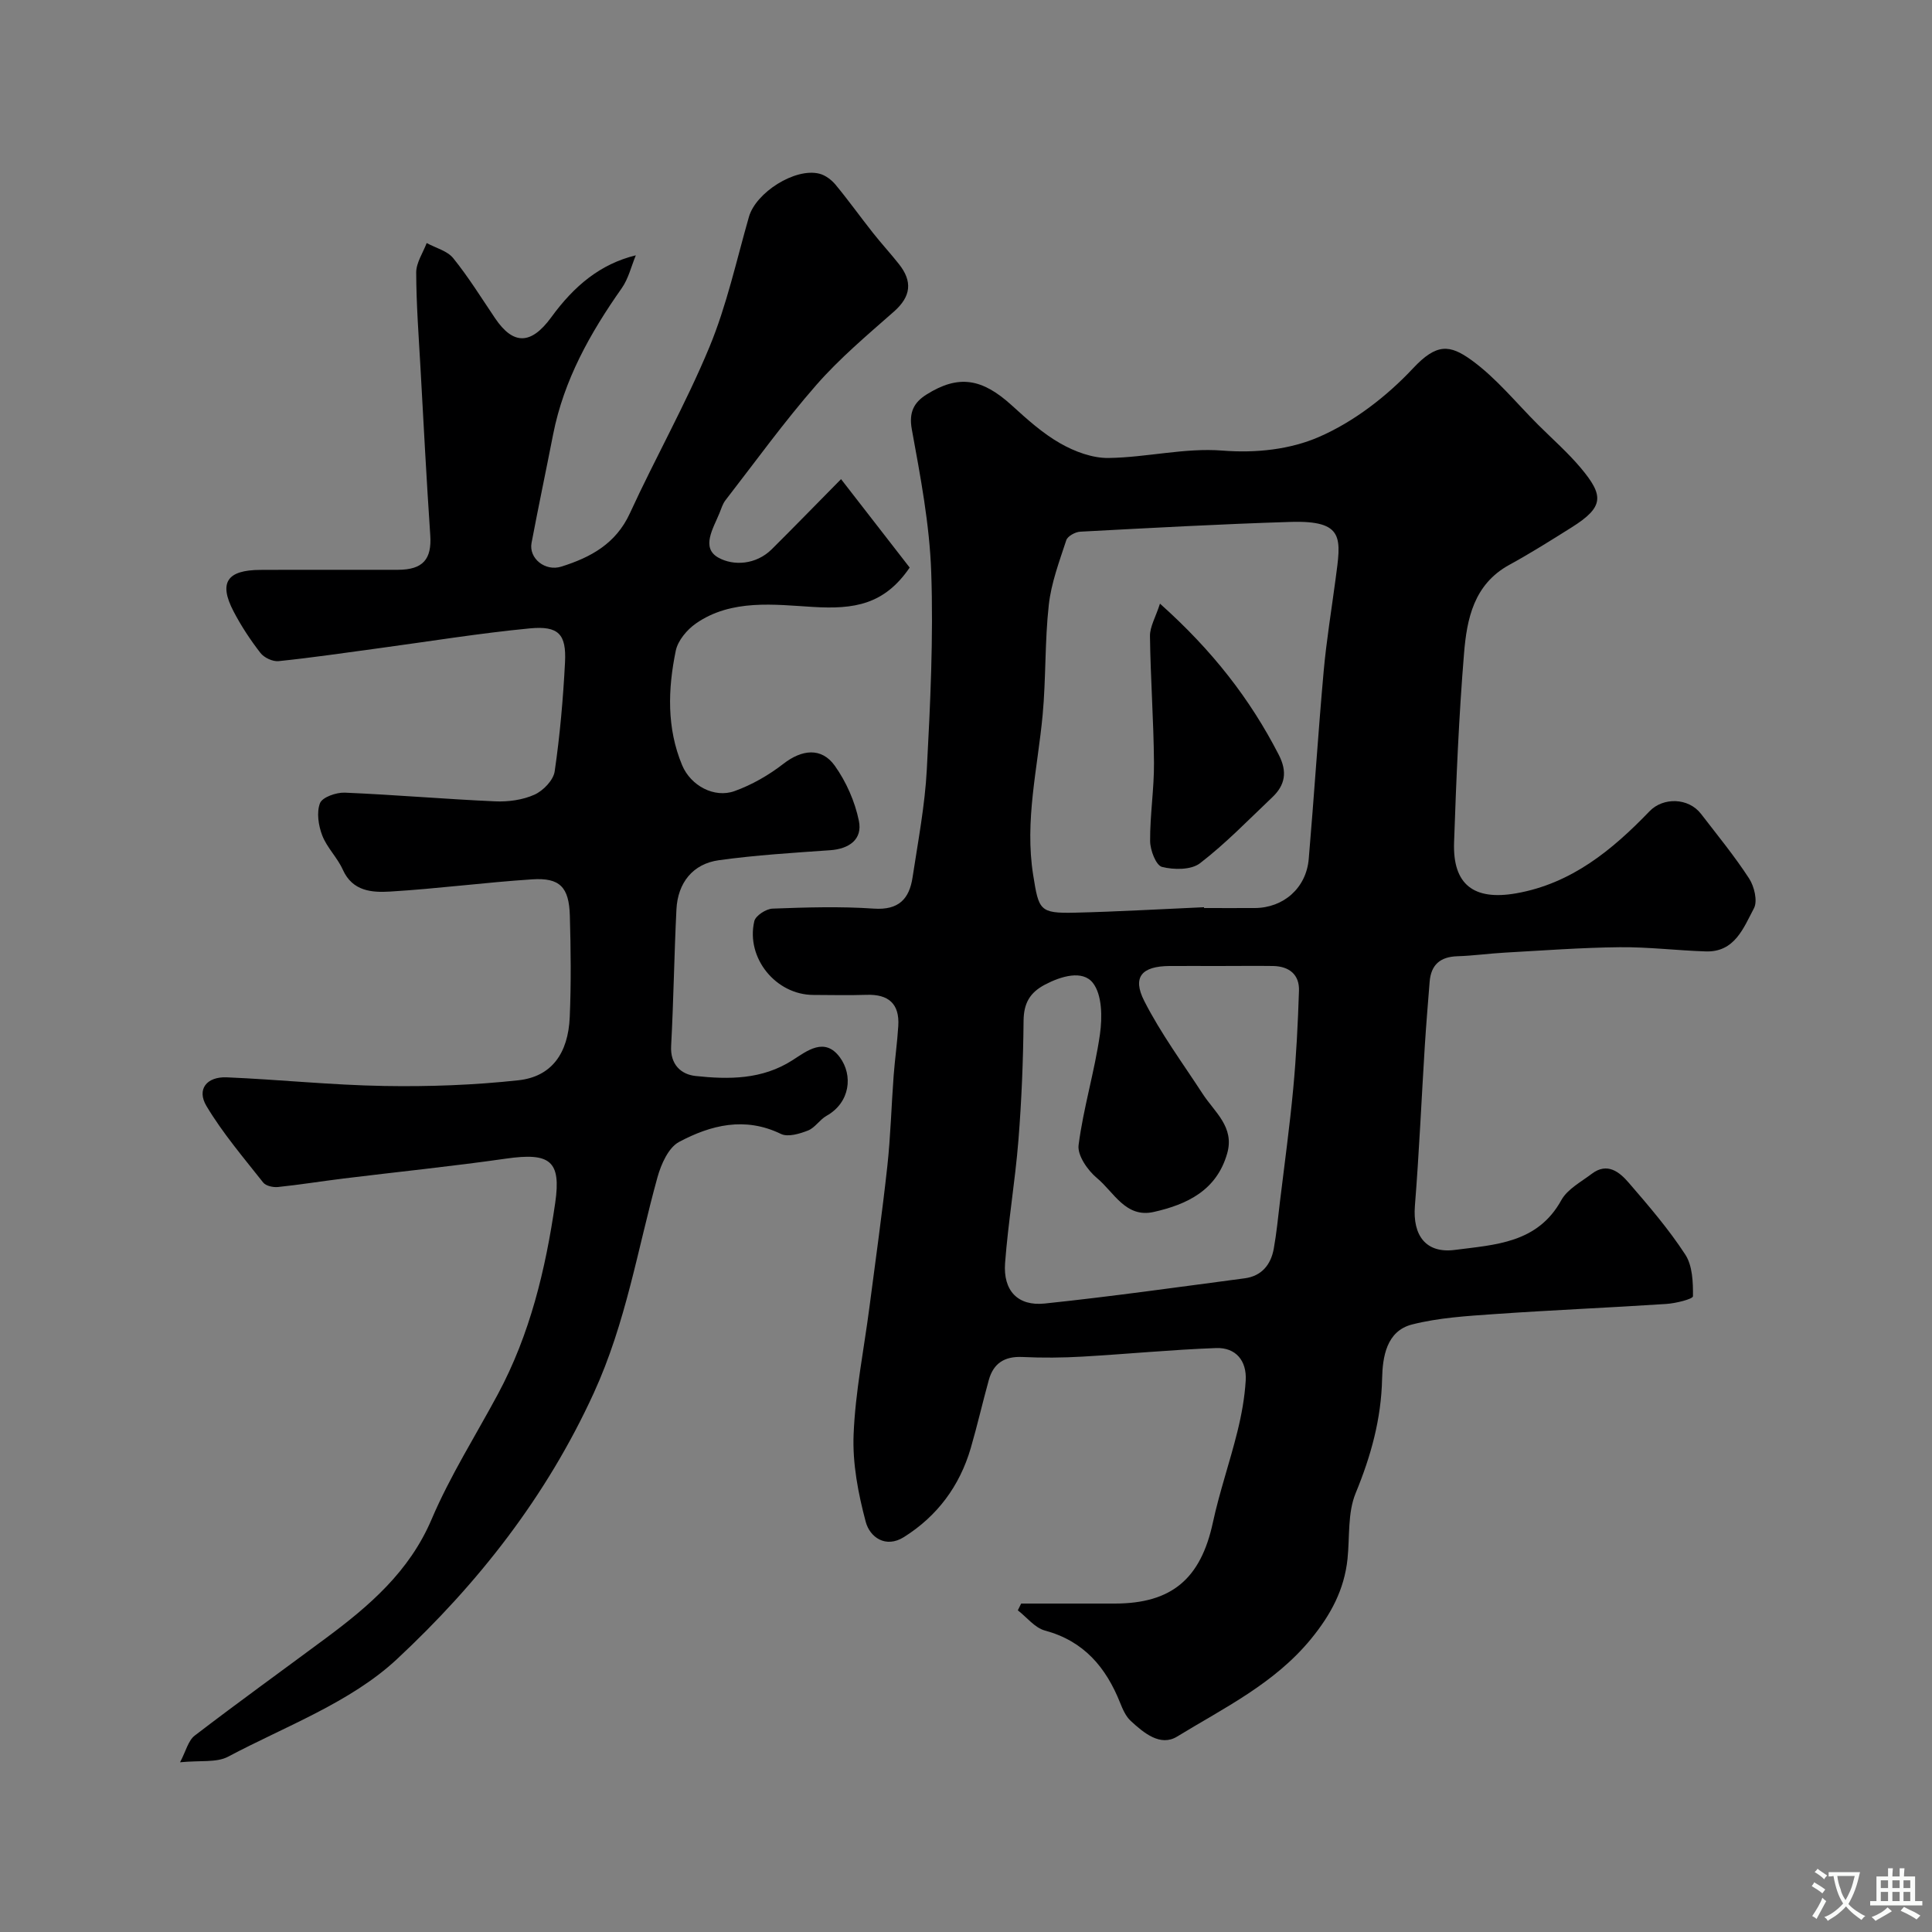
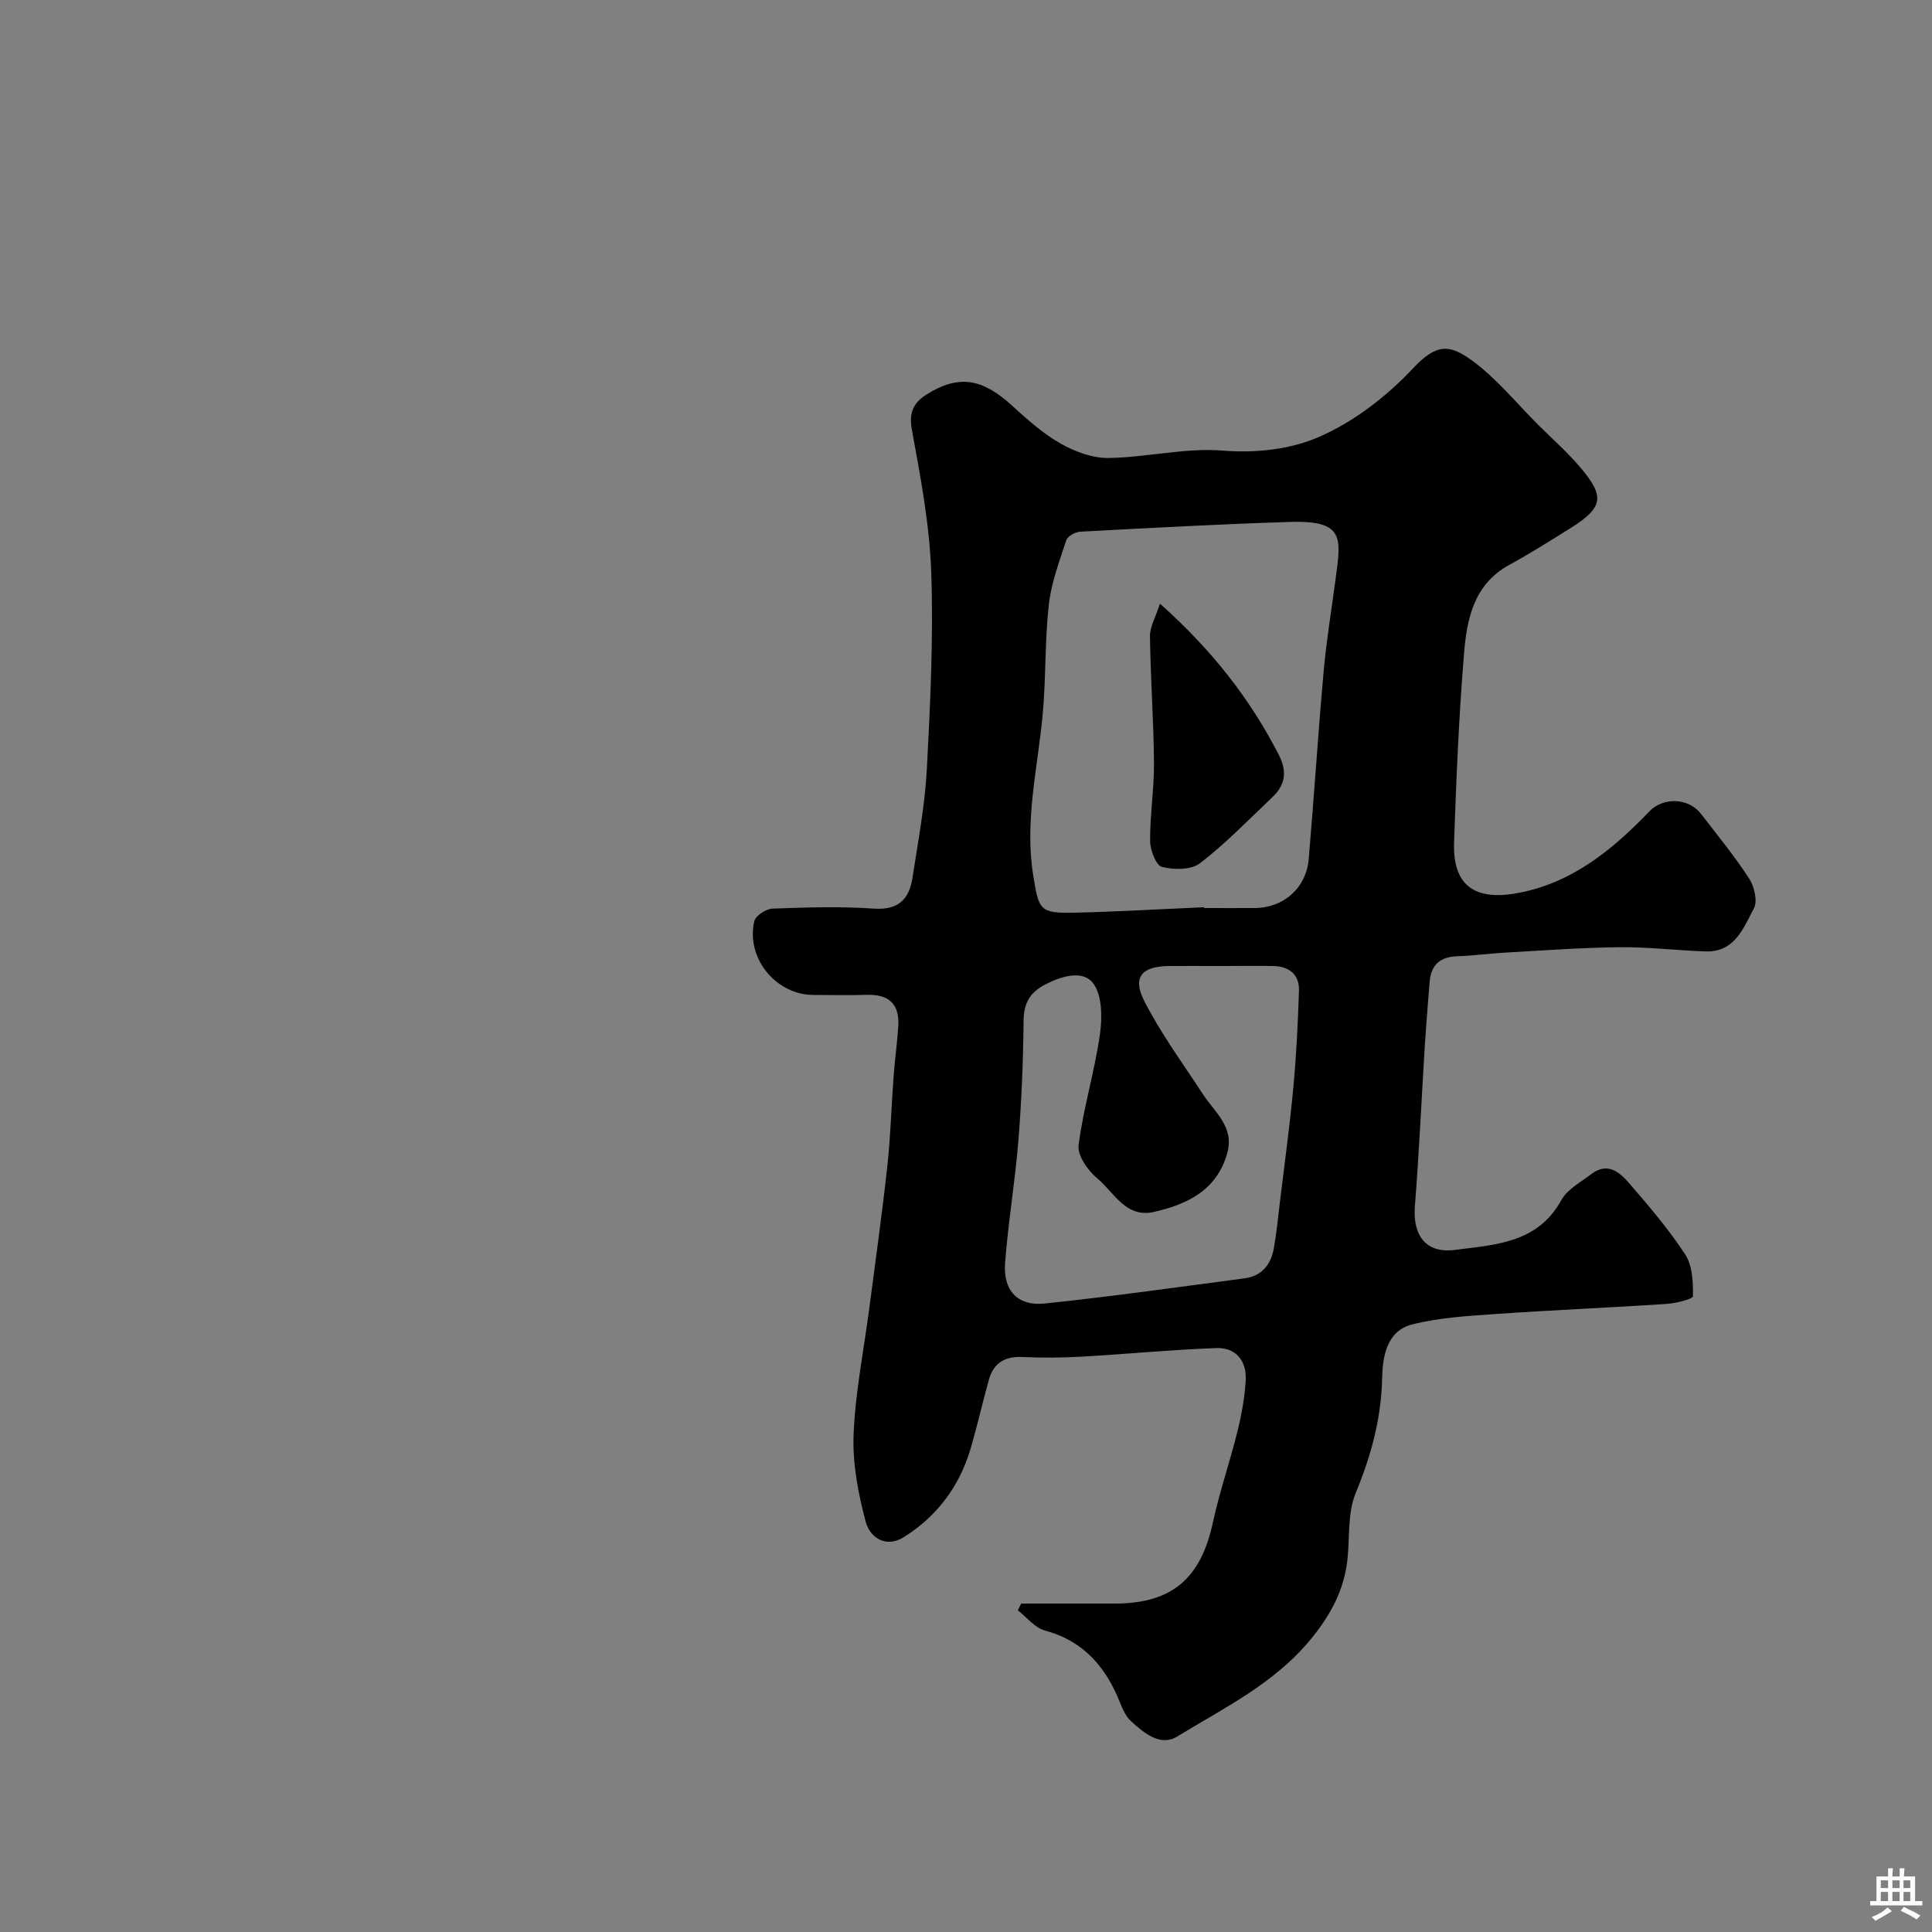
<svg xmlns="http://www.w3.org/2000/svg" enable-background="new 0 0 400 400" viewBox="0 0 400 400">
  <rect x="0" y="0" width="400" height="400" fill="#808080" stroke="none" />
  <g fill="#000001">
    <path d="m211.42 332c6.47 0 12.93.01 19.4 0 11.79-.01 17.78-5.15 20.29-16.76 1.37-6.35 3.52-12.53 5.08-18.84.86-3.47 1.51-7.04 1.72-10.59.24-4.06-2.03-6.86-6.14-6.71-9.21.34-18.41 1.24-27.61 1.77-4.15.24-8.33.28-12.49.08-3.69-.17-5.99 1.3-6.95 4.77-1.3 4.69-2.38 9.44-3.74 14.11-2.3 7.85-6.93 14.07-13.84 18.41-3.78 2.37-7.05.02-7.9-3.16-1.56-5.86-2.76-12.09-2.51-18.1.35-8.79 2.13-17.53 3.27-26.29 1.27-9.74 2.64-19.47 3.71-29.23.68-6.22.84-12.5 1.31-18.75.26-3.44.75-6.86.96-10.3.29-4.6-2.04-6.6-6.58-6.44-3.66.12-7.33.03-11 .02-7.74-.01-14.01-7.63-12.23-15.27.26-1.14 2.44-2.55 3.77-2.6 6.99-.26 14.02-.48 20.99 0 5.16.35 7.34-2.03 8.01-6.49 1.13-7.44 2.56-14.88 2.95-22.37.72-13.58 1.38-27.22.91-40.79-.34-9.91-2.23-19.8-4.02-29.59-.65-3.57.49-5.59 3.03-7.19 6.63-4.17 11.51-3.37 17.66 2.23 3.15 2.86 6.38 5.79 10.04 7.87 2.98 1.7 6.66 3.08 10.01 3.03 7.88-.11 15.82-2.15 23.58-1.53 7.09.56 14.08-.27 19.94-2.81 7.25-3.14 14.08-8.42 19.53-14.24 4.86-5.19 7.59-4.91 12.03-1.72 5.18 3.73 9.32 8.91 13.9 13.47 2.95 2.94 6.11 5.71 8.78 8.89 4.79 5.72 4.87 8.06-1.89 12.31-4.25 2.67-8.51 5.35-12.91 7.76-7.35 4.03-8.79 11.19-9.37 18.36-1.07 13-1.61 26.05-2.06 39.1-.3 8.73 4.07 12.07 12.82 10.55 11.49-2.01 19.93-8.98 27.66-17.01 2.79-2.9 8.04-2.84 10.66.57 3.39 4.41 6.93 8.72 9.95 13.37 1.07 1.65 1.79 4.67.99 6.17-2.15 4.04-3.96 9.12-9.98 8.92-5.94-.19-11.87-.93-17.81-.87-7.93.08-15.85.68-23.77 1.12-3.28.18-6.55.65-9.83.75-3.56.11-5.47 1.76-5.75 5.3-.35 4.42-.72 8.85-1 13.28-.69 11.03-1.17 22.08-2.05 33.09-.49 6.15 2.28 9.91 8.28 9.13 8.31-1.08 17.11-1.36 22.04-10.31 1.26-2.28 4.08-3.76 6.3-5.45 3.22-2.44 5.74-.37 7.66 1.86 4.12 4.77 8.26 9.59 11.69 14.85 1.51 2.31 1.63 5.74 1.6 8.65-.01.57-3.57 1.47-5.54 1.59-11.86.78-23.74 1.27-35.59 2.1-5.71.4-11.53.75-17.03 2.15-5.34 1.36-6.1 6.79-6.2 11.21-.18 8.38-2.31 16.02-5.48 23.72-1.68 4.07-1.21 9.03-1.68 13.59-.67 6.39-3.45 11.56-7.57 16.6-7.57 9.23-17.98 14.25-27.73 20.21-3.46 2.11-6.89-.77-9.57-3.24-1.03-.94-1.67-2.41-2.21-3.76-2.93-7.35-7.5-12.79-15.56-14.96-2.1-.56-3.76-2.75-5.62-4.19.23-.48.46-.94.69-1.4zm37.86-144.17c0 .06.01.11.01.17 3.5 0 6.99.02 10.49 0 5.97-.03 10.67-4.15 11.18-10.17 1.11-12.94 1.93-25.9 3.09-38.84.57-6.35 1.61-12.65 2.45-18.97 1.13-8.55 2.04-12.32-9.39-11.96-14.49.45-28.98 1.25-43.46 2.02-1.03.05-2.62.93-2.89 1.77-1.44 4.4-3.12 8.85-3.62 13.4-.84 7.54-.57 15.19-1.27 22.75-1.03 11.04-3.76 21.91-1.96 33.18 1.16 7.25 1.3 7.95 8.61 7.78 8.92-.21 17.84-.74 26.76-1.13zm2.85 12.17c-3.33 0-6.66-.02-9.99 0-5.73.04-7.77 2.26-5.23 7.25 3.42 6.72 7.96 12.87 12.09 19.22 2.47 3.8 6.63 6.86 5.08 12.32-2.18 7.67-8.29 10.57-15.2 12.13-5.82 1.32-8.25-4.1-11.75-7-1.93-1.6-4.1-4.71-3.82-6.84.99-7.7 3.32-15.23 4.42-22.93.5-3.51.47-8.2-1.47-10.66-2.12-2.69-6.51-1.42-9.92.37-3.14 1.66-4.38 3.86-4.42 7.47-.08 8.26-.41 16.54-1.07 24.78-.68 8.48-2.12 16.9-2.76 25.39-.43 5.72 2.64 8.97 8.22 8.38 13.83-1.45 27.6-3.4 41.39-5.22 3.51-.46 5.42-2.82 6.02-6.13.58-3.22.89-6.48 1.28-9.73.94-7.8 2.02-15.59 2.75-23.42.63-6.73.97-13.5 1.19-20.26.11-3.36-2.04-5.04-5.31-5.12-3.84-.06-7.67.01-11.5 0z" />
-     <path d="m131.64 52.86c-.95 2.29-1.53 4.85-2.93 6.83-6.52 9.26-11.97 18.97-14.19 30.24-1.47 7.5-3.05 14.98-4.47 22.48-.6 3.18 2.81 5.96 6.17 4.9 6.05-1.9 11.29-4.72 14.19-11.04 5.31-11.56 11.61-22.69 16.47-34.42 3.58-8.63 5.59-17.92 8.18-26.96 1.43-5.01 9.52-10.2 14.58-8.93 1.24.31 2.51 1.27 3.35 2.28 2.69 3.25 5.14 6.68 7.76 9.99 1.73 2.19 3.63 4.25 5.36 6.44 2.85 3.59 2.53 6.7-1.03 9.84-5.52 4.86-11.2 9.64-16.03 15.15-6.68 7.63-12.63 15.89-18.85 23.91-.58.75-.87 1.75-1.24 2.66-1.26 3.11-3.89 7.16-.25 9.21 3.14 1.77 7.82 1.5 11.07-1.72 4.49-4.46 8.9-9 14.35-14.52 4.96 6.39 9.65 12.43 14.21 18.31-5.26 7.69-11.49 8.66-20.01 8.15-7.85-.46-16.89-1.72-24.27 3.44-1.84 1.29-3.72 3.53-4.15 5.63-1.64 7.95-1.89 16.01 1.32 23.7 1.78 4.26 6.67 6.86 10.84 5.36 3.6-1.29 7.09-3.3 10.12-5.65 3.8-2.95 7.88-3.49 10.66.42 2.36 3.32 4.15 7.38 4.97 11.37.79 3.82-1.96 5.82-5.95 6.1-7.7.54-15.42 1.01-23.05 2.07-5.36.74-8.49 4.66-8.77 10.16-.47 9.43-.59 18.87-1.1 28.3-.21 3.88 2.1 5.89 5.04 6.21 6.89.74 13.79.77 20.08-3.26 3-1.92 6.65-4.88 9.81-.61 2.76 3.73 2.15 9.37-2.76 12.12-1.41.79-2.38 2.47-3.83 3.04-1.73.68-4.16 1.41-5.6.71-7.47-3.63-14.52-1.85-21.11 1.66-2.18 1.17-3.7 4.59-4.45 7.28-4.14 14.95-6.51 30.09-13.19 44.69-9.87 21.56-24.02 39.49-40.76 55.11-9.6 8.96-23.05 13.87-34.97 20.2-2.38 1.26-5.72.73-9.93 1.15 1.21-2.29 1.68-4.48 3.03-5.52 8.95-6.86 18.1-13.45 27.15-20.17 9-6.68 17.29-13.78 21.91-24.64 3.81-8.95 9.09-17.28 13.71-25.88 6.66-12.39 9.87-25.84 11.87-39.6 1.27-8.74-1.08-10.47-10.18-9.17-11.19 1.6-22.44 2.74-33.66 4.12-4.53.56-9.04 1.29-13.57 1.76-1 .1-2.5-.23-3.05-.93-4.07-5.16-8.38-10.21-11.74-15.83-2.07-3.45.02-6.12 4.2-5.95 10.88.46 21.73 1.61 32.61 1.79 9.25.16 18.57-.18 27.77-1.18 6.82-.74 10.31-5.51 10.63-13.1.3-6.99.22-14 .02-21-.17-5.91-2.09-7.88-7.8-7.5-9.82.64-19.61 1.94-29.43 2.53-3.74.22-7.76-.04-9.77-4.52-1.12-2.5-3.28-4.56-4.26-7.09-.79-2.05-1.21-4.78-.47-6.69.48-1.24 3.37-2.25 5.14-2.18 10.38.44 20.74 1.34 31.12 1.8 2.71.12 5.7-.28 8.14-1.38 1.81-.81 3.92-2.99 4.19-4.82 1.09-7.47 1.75-15.02 2.14-22.57.3-5.84-1.33-7.61-7.29-7.04-10.41 1-20.75 2.69-31.11 4.09-6.96.94-13.91 1.97-20.89 2.69-1.22.13-3.01-.71-3.77-1.7-2.09-2.69-3.99-5.58-5.57-8.61-3.1-5.94-1.37-8.55 5.55-8.58 9.5-.05 19 0 28.5-.02 5.17-.01 7.02-2.19 6.68-7.16-.78-11.52-1.38-23.06-2.02-34.59-.37-6.6-.87-13.2-.89-19.8 0-2.03 1.4-4.07 2.17-6.1 1.87 1.02 4.27 1.61 5.5 3.14 3.17 3.92 5.84 8.25 8.67 12.44 3.76 5.56 7.43 5.51 11.6-.18 4.76-6.55 10.19-11.07 17.53-12.86z" />
    <path d="m240.16 124.98c10.92 9.75 18.67 19.77 24.59 31.28 1.81 3.52 1.35 6.26-1.34 8.81-4.91 4.65-9.63 9.56-14.97 13.66-1.82 1.4-5.41 1.38-7.87.75-1.23-.32-2.43-3.45-2.45-5.32-.04-5.41.84-10.83.8-16.25-.07-8.74-.72-17.47-.83-26.22-.02-1.95 1.18-3.93 2.07-6.71z" />
  </g>
-   <path d="m377.9 391.2c-.2.3-.4.5-.6.8-.7-.6-1.4-1-2.2-1.5.2-.3.4-.5.5-.8.6.4 1.4.8 2.3 1.5zm-1.8 6.1c-.2-.2-.5-.4-.9-.6.4-.6.8-1.2 1.2-1.9s.7-1.3.9-1.9c.3.3.5.5.8.7-.7 1.3-1.4 2.6-2 3.7zm2.2-9c-.3.3-.5.5-.6.8-.6-.6-1.3-1.1-2-1.5.3-.3.5-.5.6-.7.6.5 1.3.9 2 1.4zm.3.2v-.9h2 4.5c-.3 1.3-.6 2.5-1 3.6s-.9 2.1-1.4 3c.4.5 1 1 1.6 1.4s1.2.8 1.9 1.1c-.3.2-.5.4-.8.8-.4-.3-1-.7-1.6-1.2s-1.2-1.1-1.6-1.6c-.5.6-1.1 1.1-1.7 1.6s-1.4.9-2.1 1.4c-.1-.3-.3-.5-.7-.8.6-.2 1.2-.5 1.9-1s1.4-1.1 2-1.8c-.5-.8-.9-1.6-1.2-2.5s-.6-2-.8-3.2c-.4.1-.7.1-1 .1zm2.5 2.7c.2 1 .7 1.7 1 2.2.3-.5.6-1.1 1-2s.6-1.9.9-3h-3.2-.4c.1.9.3 1.8.7 2.8z" fill="#fafbfa" />
  <path d="m396.5 388.5v1.5 3.6h1.5v.9c-.4 0-1 0-1.7 0h-7.9c-.5 0-.9 0-1.2 0v-.9h1.3v-3.5c0-.7 0-1.2 0-1.6h2.4c0-.8 0-1.4 0-1.7h1c0 .3-.1.8-.1 1.7h1.5c0-.8 0-1.4 0-1.7h1c0 .3-.1.9-.1 1.7zm-8.2 9.2c-.2-.3-.5-.5-.8-.8.8-.3 1.4-.6 1.9-.9s1-.7 1.4-1.1c.3.3.6.5.9.8-1.6 1-2.8 1.6-3.4 2zm2.6-6.8v-1.6h-1.5v1.6zm0 2.7v-1.9h-1.5v1.9zm2.4-2.7v-1.6h-1.5v1.6zm0 2.7v-1.9h-1.5v1.9zm.2 2 .7-.8c.4.2.9.5 1.6.8s1.3.7 1.8 1c-.3.3-.5.5-.8.8-.4-.3-1.5-1-3.3-1.8zm2-4.7v-1.6h-1.4v1.6zm0 2.7v-1.9h-1.4v1.9z" fill="#fafbfa" />
</svg>